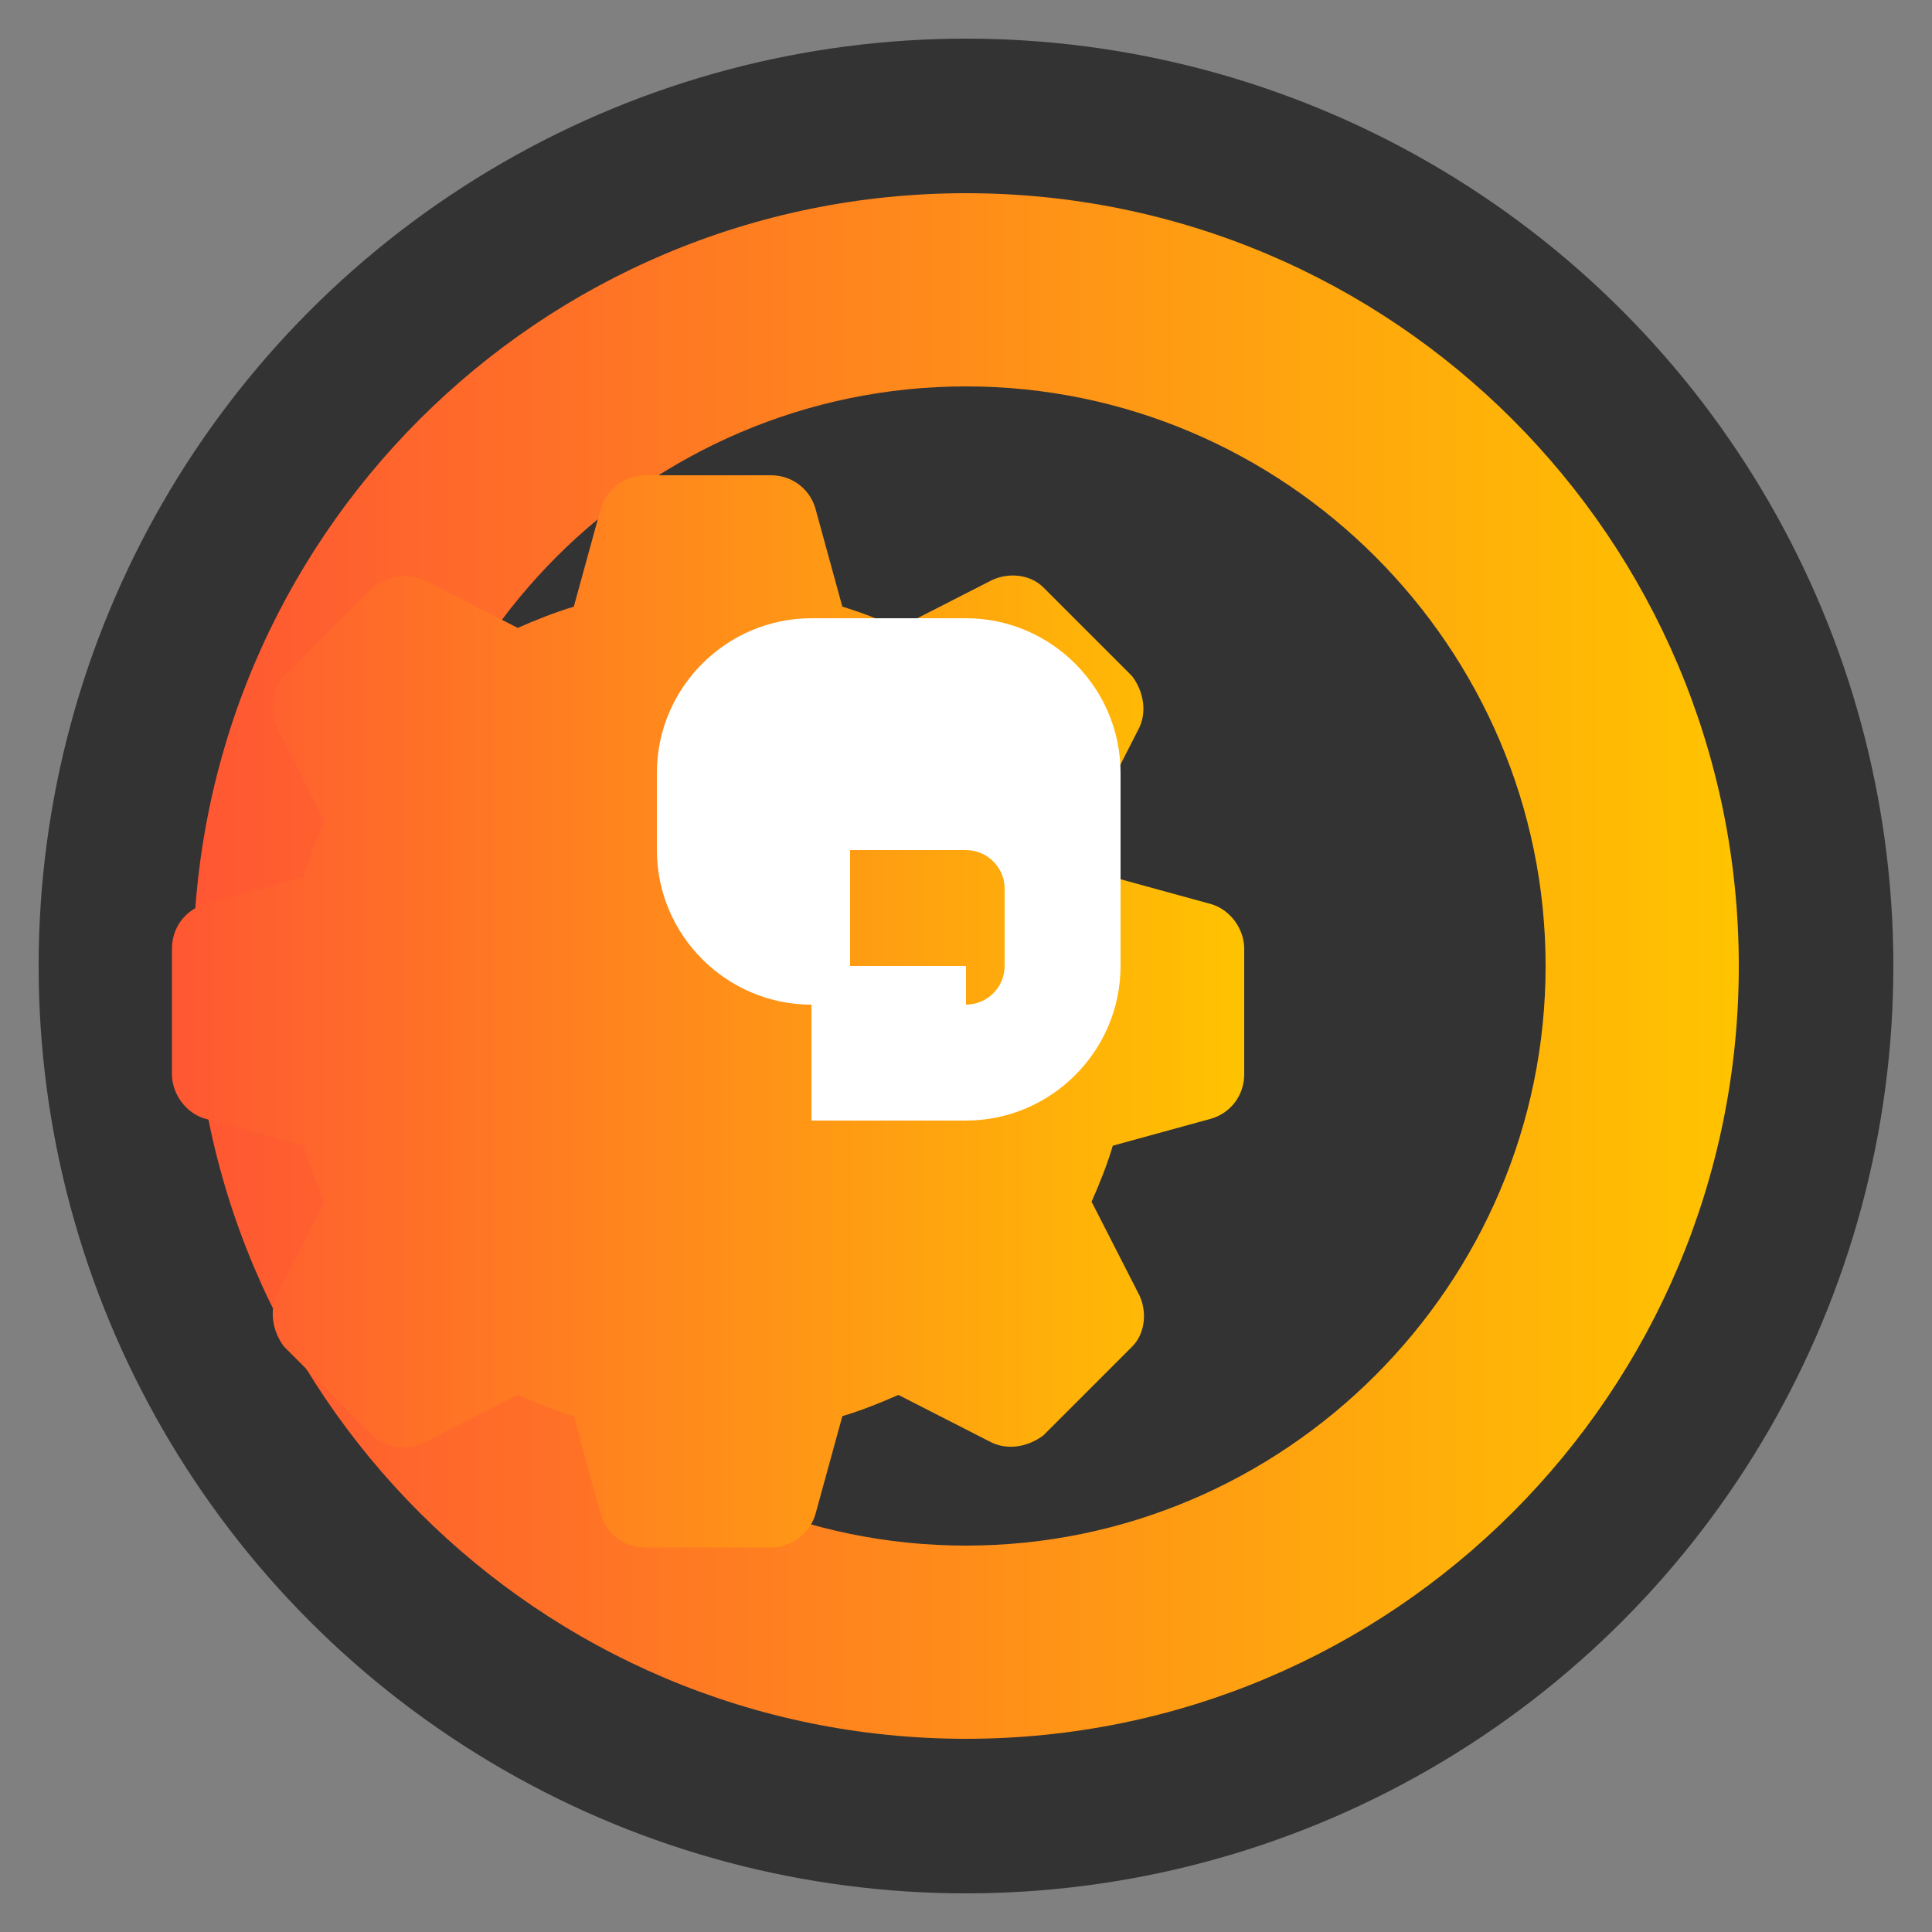
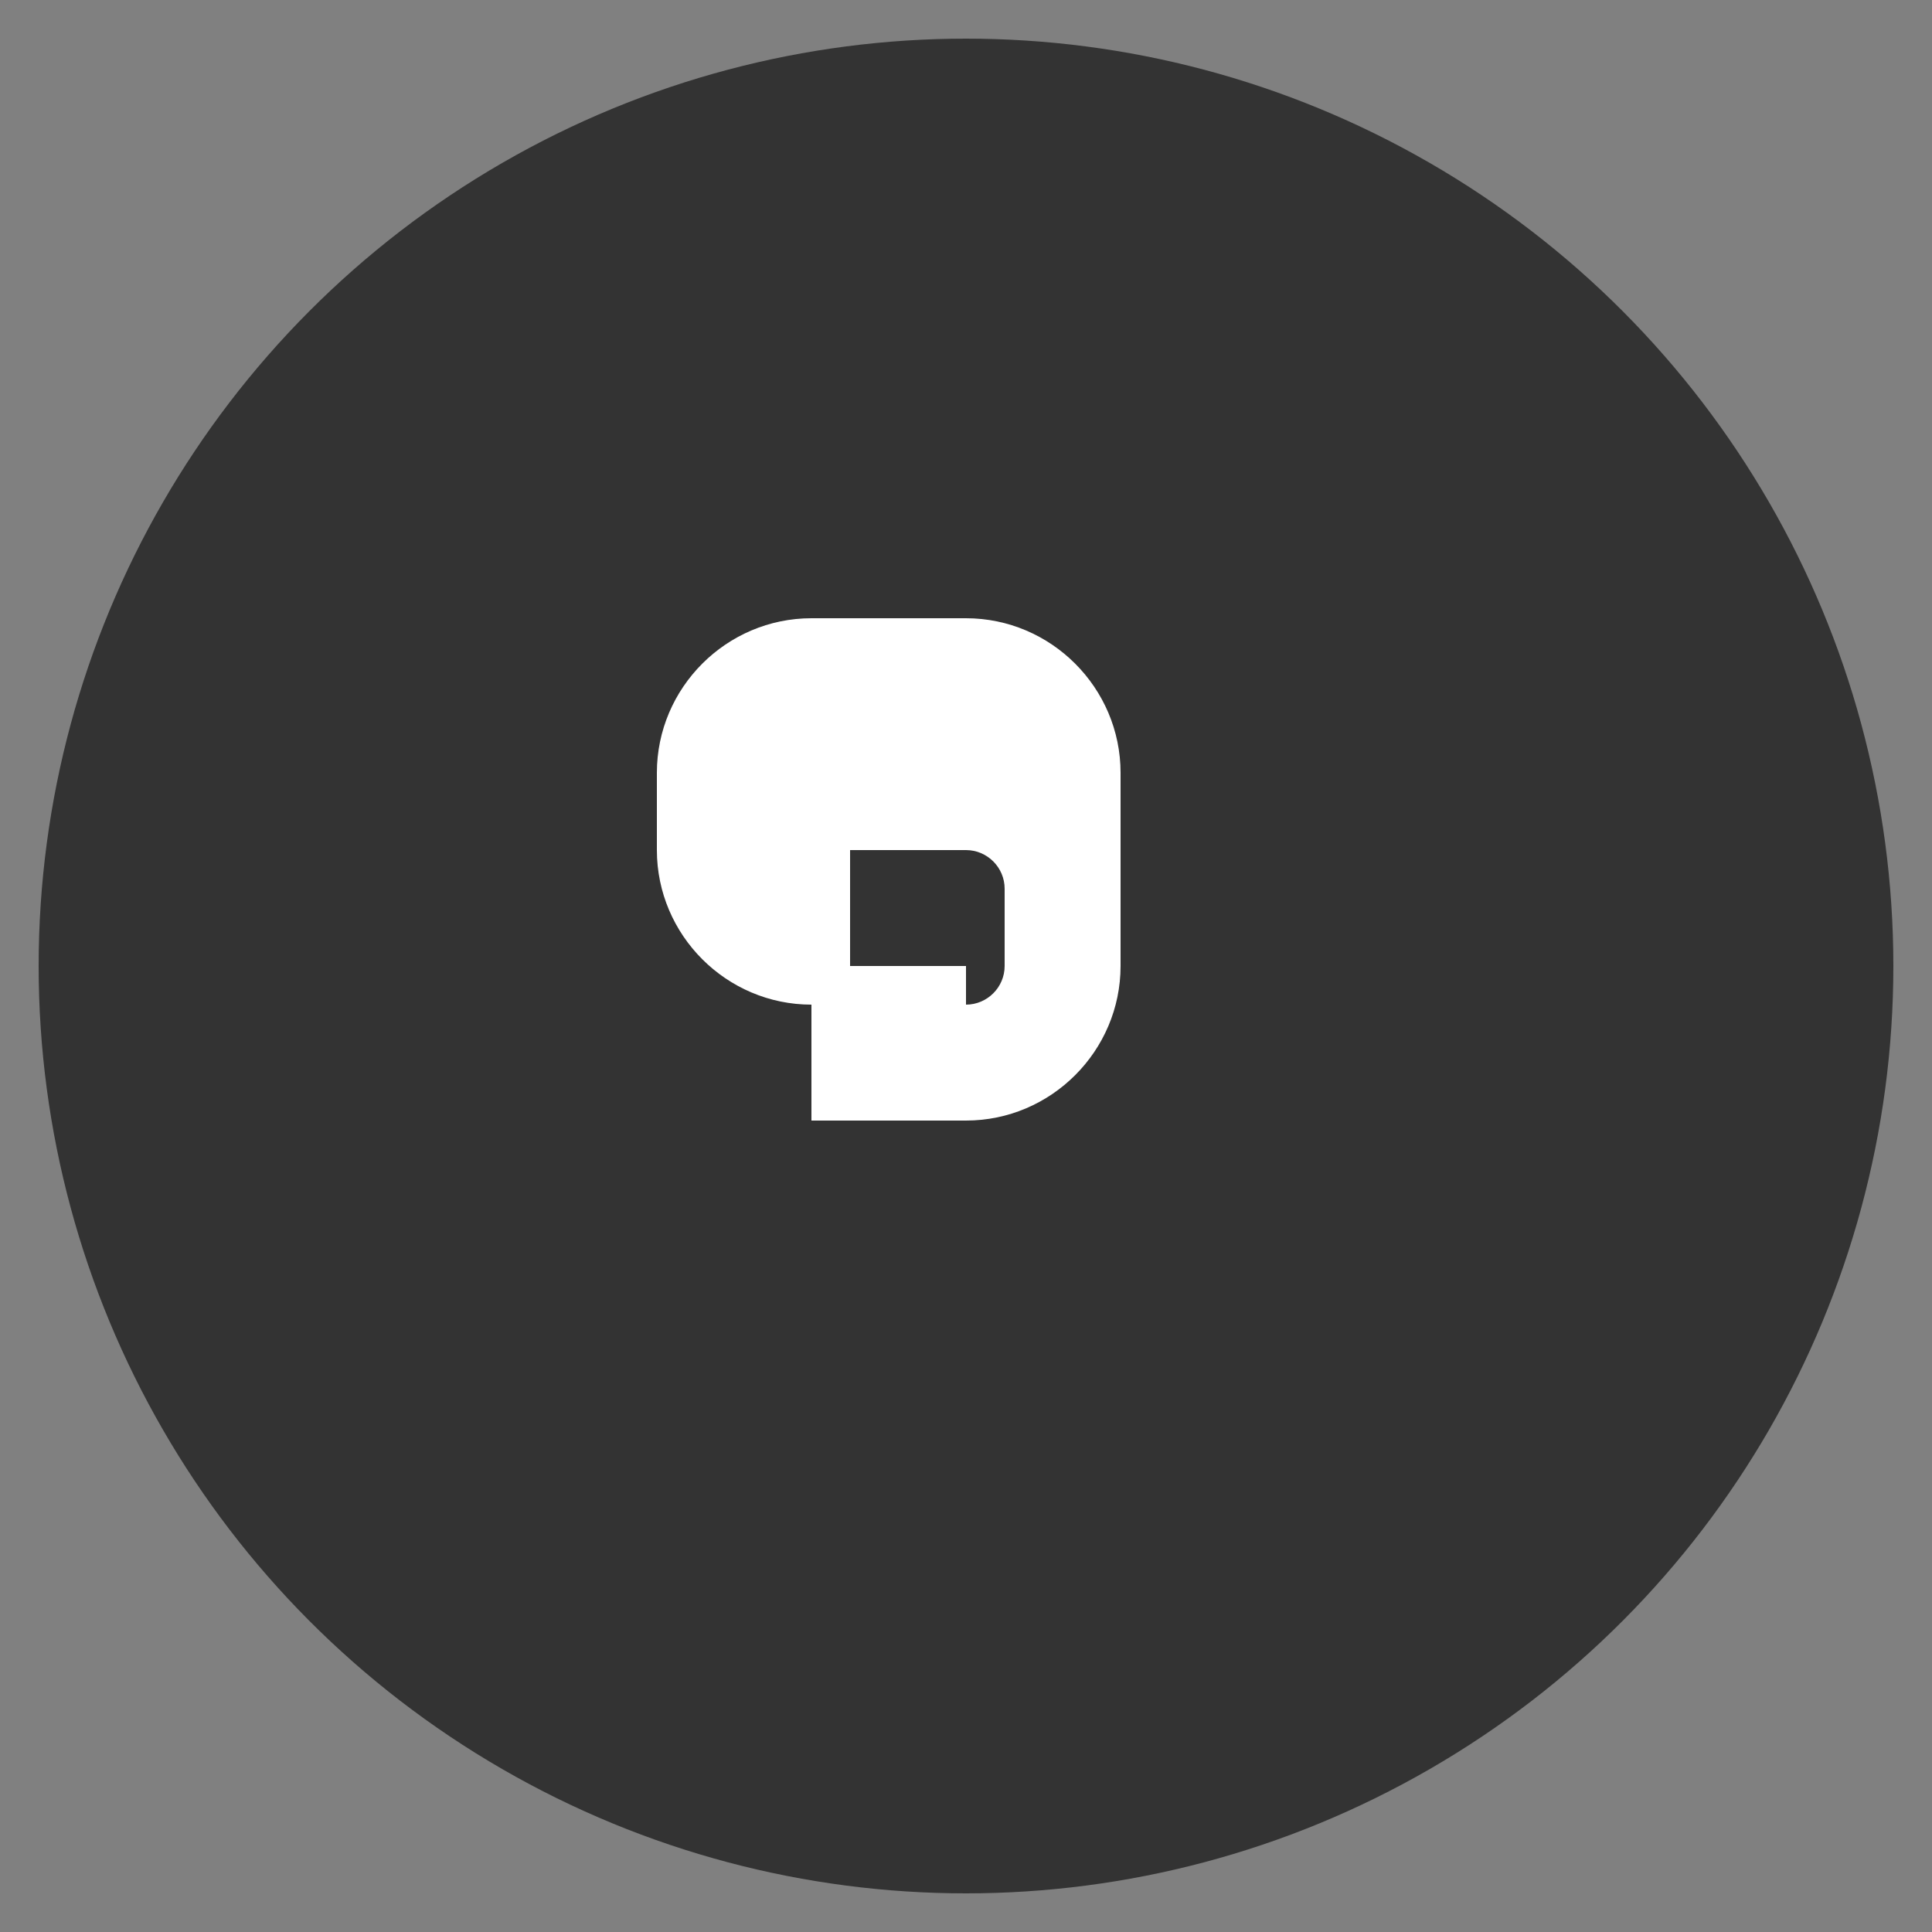
<svg xmlns="http://www.w3.org/2000/svg" viewBox="0 0 100 100">
  <rect x="0" y="0" width="100" height="100" fill="#808080" stroke="none" />
  <defs>
    <linearGradient id="favicon-gradient" x1="0%" y1="0%" x2="100%" y2="0%">
      <stop offset="0%" stop-color="#FF5733" />
      <stop offset="100%" stop-color="#FFC300" />
    </linearGradient>
  </defs>
  <circle cx="50" cy="50" r="48" fill="#333" />
-   <path d="M50 10c-22.1 0-40 17.9-40 40s17.9 40 40 40 40-17.9 40-40-17.9-40-40-40zm0 70c-16.5 0-30-13.5-30-30s13.5-30 30-30 30 13.5 30 30-13.5 30-30 30z" fill="url(#favicon-gradient)" />
-   <path d="M62.7 46.8l-5.1-1.4c-0.3-1-0.7-2-1.1-2.9l2.4-4.7c0.5-0.9 0.3-2-0.3-2.8l-4.6-4.6c-0.7-0.7-1.9-0.8-2.8-0.3l-4.7 2.4c-0.9-0.4-1.9-0.8-2.9-1.1l-1.4-5.1c-0.3-1-1.2-1.7-2.3-1.7h-6.5c-1 0-2 0.7-2.3 1.7l-1.4 5.1c-1 0.3-2 0.7-2.9 1.1l-4.7-2.4c-0.9-0.5-2-0.3-2.8 0.3l-4.6 4.6c-0.7 0.7-0.8 1.9-0.3 2.8l2.4 4.7c-0.4 0.9-0.8 1.9-1.1 2.9l-5.1 1.4c-1 0.3-1.7 1.2-1.7 2.3v6.5c0 1 0.7 2 1.7 2.3l5.1 1.4c0.3 1 0.7 2 1.1 2.9l-2.4 4.7c-0.5 0.9-0.3 2 0.3 2.8l4.6 4.6c0.7 0.7 1.9 0.8 2.8 0.3l4.7-2.4c0.9 0.4 1.9 0.8 2.9 1.1l1.4 5.1c0.3 1 1.2 1.7 2.3 1.7h6.5c1 0 2-0.7 2.3-1.7l1.4-5.1c1-0.3 2-0.7 2.9-1.1l4.7 2.4c0.9 0.5 2 0.3 2.8-0.3l4.6-4.6c0.7-0.7 0.8-1.9 0.3-2.8l-2.4-4.7c0.4-0.9 0.8-1.9 1.1-2.9l5.1-1.4c1-0.3 1.7-1.2 1.7-2.3v-6.5c0-1-0.7-2-1.7-2.3z" fill="url(#favicon-gradient)" />
  <path d="M58 50c0 4.4-3.6 8-8 8h-8v-6h8c1.1 0 2-0.9 2-2v-4c0-1.1-0.9-2-2-2h-6v6h6v2h-8c-4.4 0-8-3.6-8-8v-4c0-4.4 3.6-8 8-8h8c4.4 0 8 3.6 8 8v10z" fill="#fff" />
</svg>